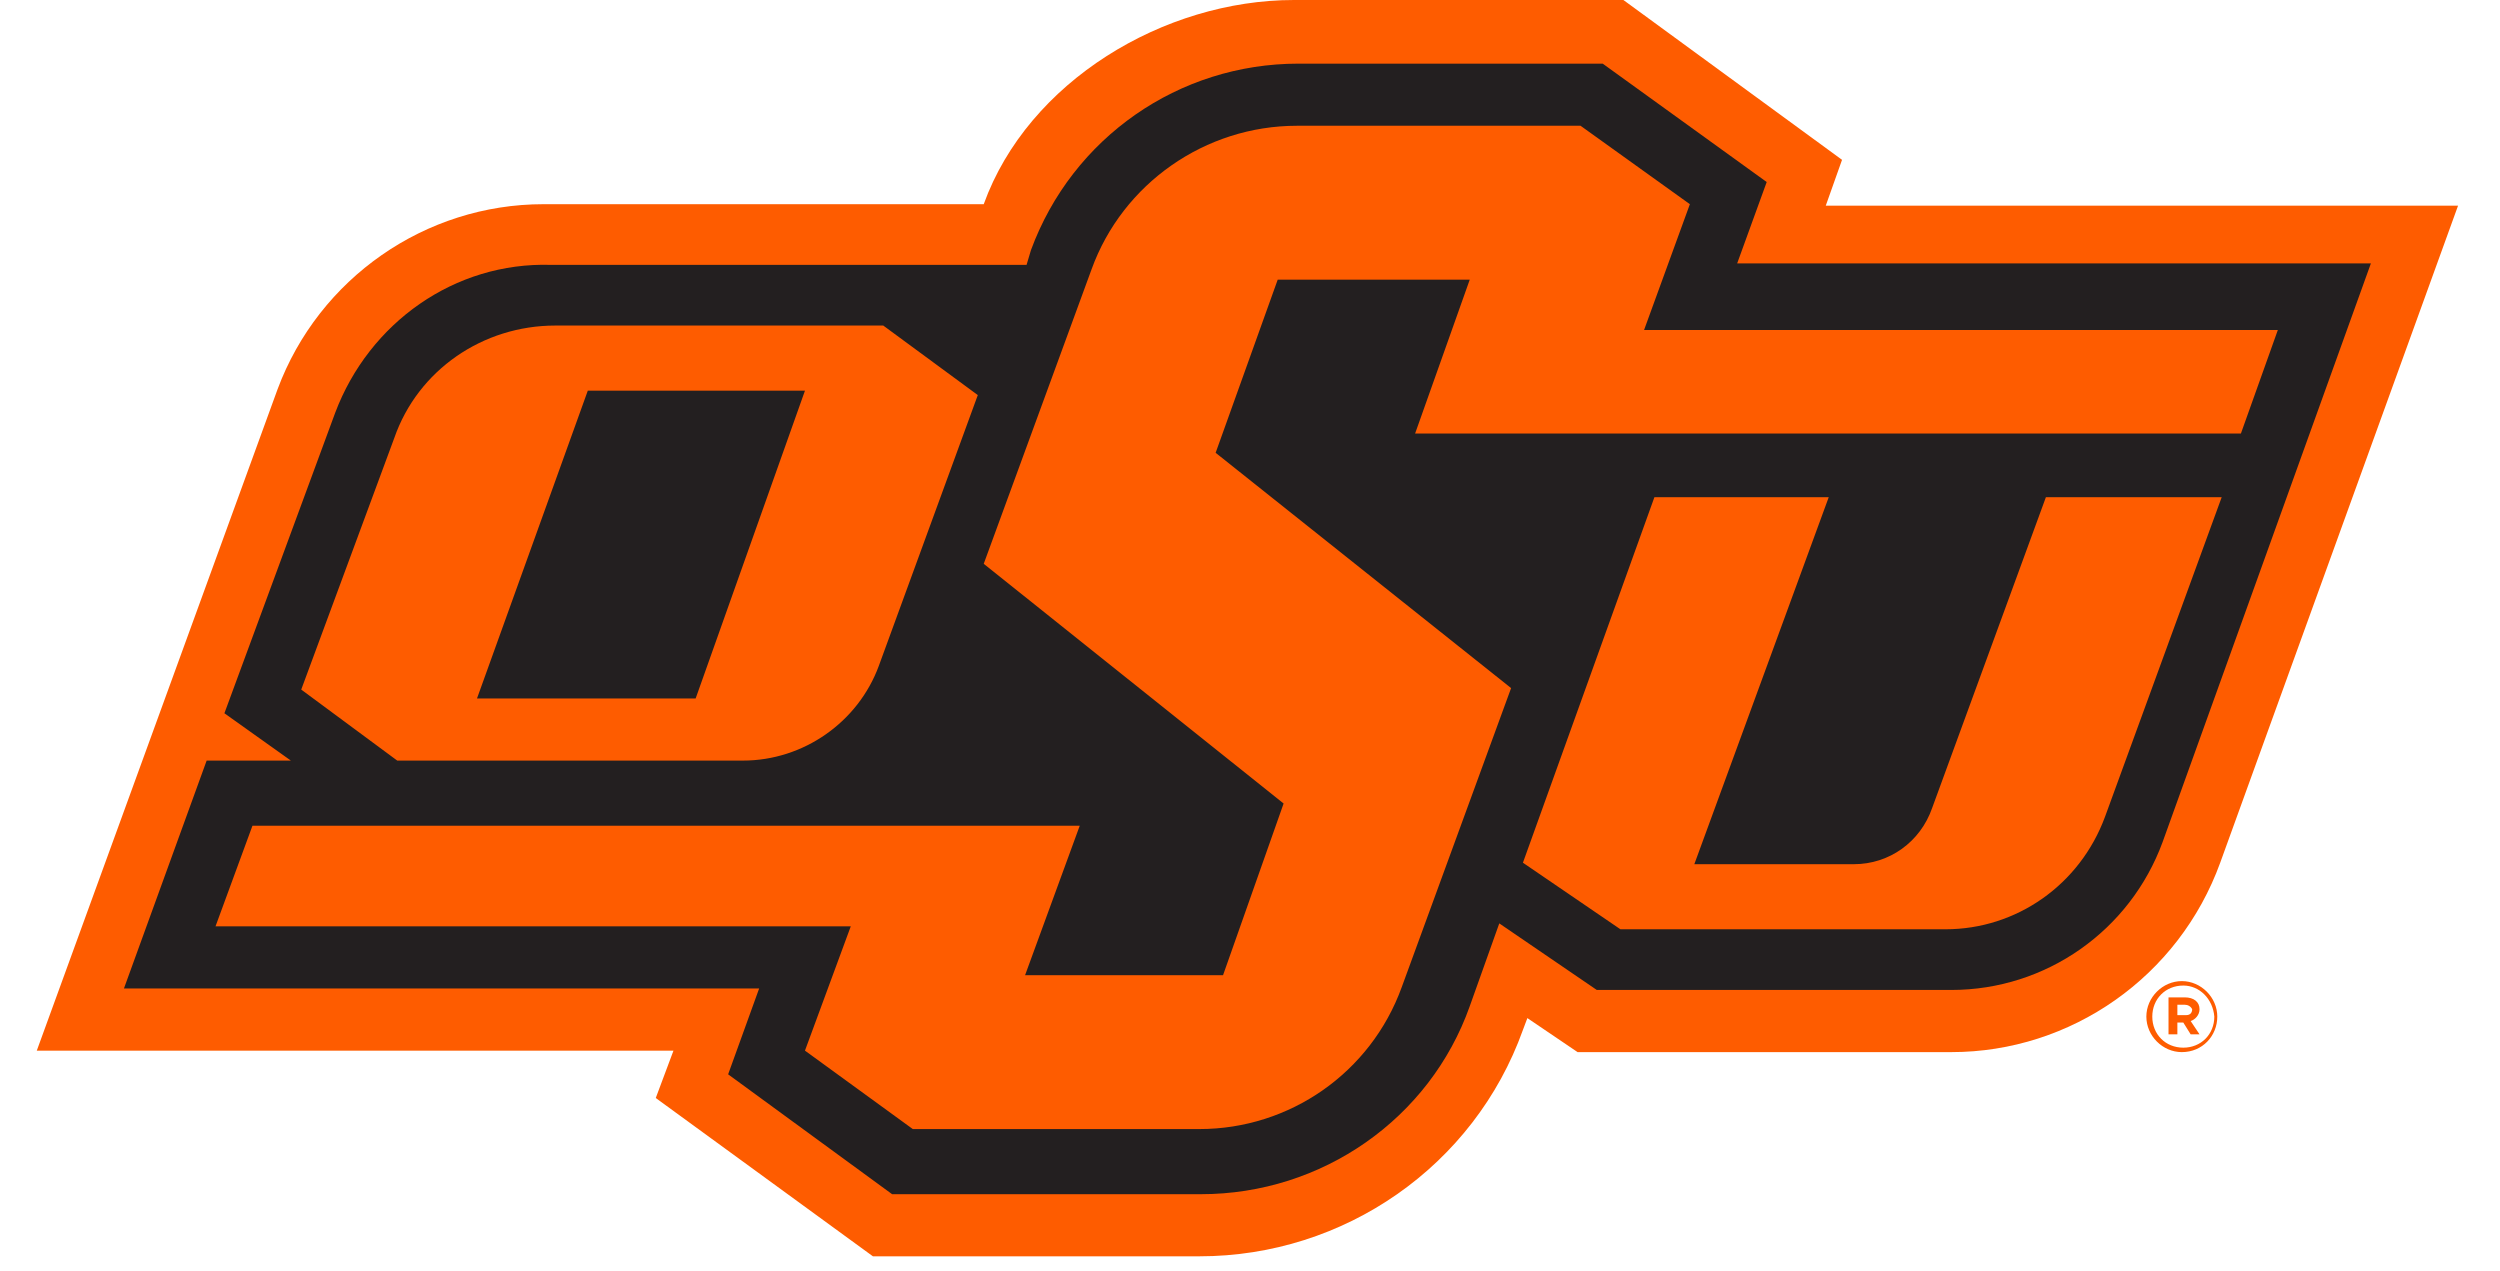
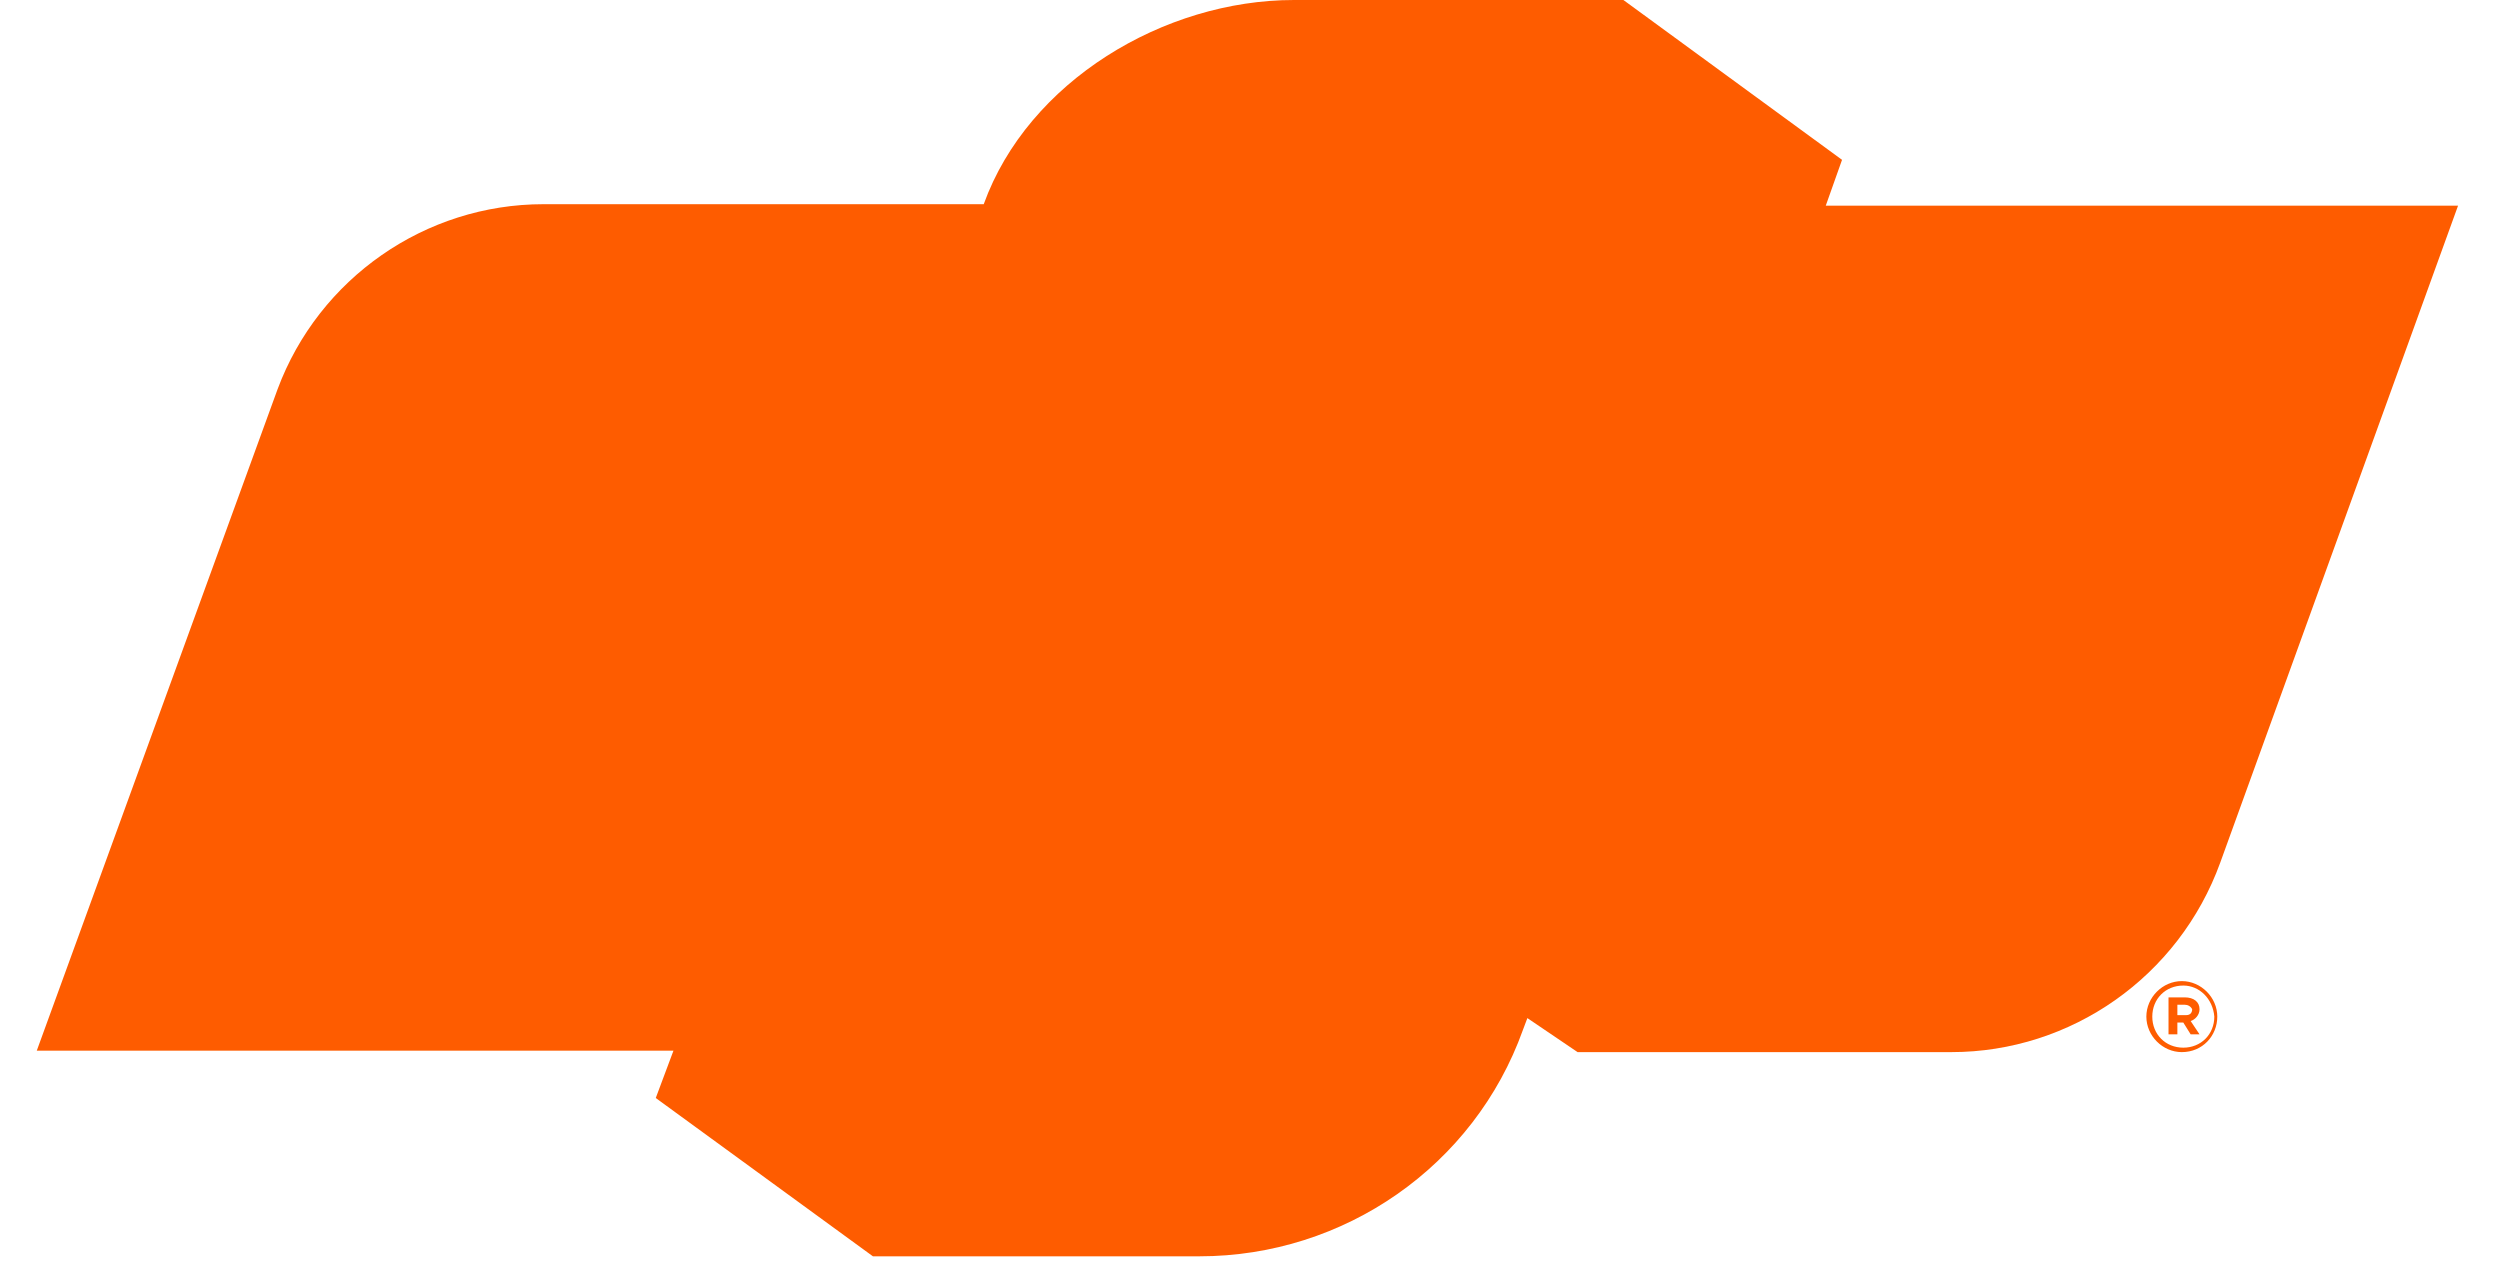
<svg xmlns="http://www.w3.org/2000/svg" width="59" height="30" viewBox="0 0 59 30" fill="none">
  <g clip-path="url(#clip0_1121_1645)">
    <path d="M23.216 4.819H12.826C10.037 4.819 7.527 6.565 6.551 9.185L0.868 24.795H15.894L15.476 25.913L20.601 29.649H28.306C31.723 29.649 34.791 27.519 35.941 24.306L36.046 24.027L37.231 24.83H46.052C48.876 24.83 51.421 23.049 52.397 20.36L58.01 4.854H43.088L43.472 3.772L38.312 0H30.537C27.469 0 24.262 1.921 23.216 4.819Z" fill="#FE5C00" />
-     <path d="M7.91 9.743L5.296 16.833L6.864 17.95H4.877L2.925 23.328H17.916L17.184 25.354L21.054 28.183H28.341C31.2 28.183 33.745 26.402 34.686 23.747L35.383 21.792L37.684 23.363H46.052C48.283 23.363 50.27 21.966 51.038 19.871L55.953 6.216H40.997L41.694 4.296L37.824 1.502H30.642C27.818 1.502 25.308 3.248 24.331 5.902L24.227 6.251H13.001C10.734 6.181 8.712 7.613 7.91 9.743Z" fill="#231F20" />
-     <path d="M38.8 7.788L39.881 4.819L37.301 2.968H30.607C28.445 2.968 26.493 4.33 25.761 6.356L23.216 13.306L30.293 18.963L28.864 23.014H24.192L25.482 19.487H5.958L5.086 21.862H20.078L18.997 24.795L21.542 26.646H28.306C30.433 26.646 32.35 25.319 33.082 23.294L35.662 16.239L28.689 10.686L30.154 6.6H34.686L33.396 10.232H52.885L53.757 7.788H38.8Z" fill="#FE5C00" />
-     <path d="M17.533 17.95C18.962 17.95 20.252 17.042 20.74 15.715L23.076 9.324L20.845 7.683H13.105C11.397 7.683 9.863 8.731 9.305 10.337L7.109 16.274L9.375 17.95H17.533ZM13.872 9.22H18.997L16.417 16.484H11.257L13.872 9.22Z" fill="#FE5C00" />
+     <path d="M38.8 7.788L39.881 4.819L37.301 2.968H30.607C28.445 2.968 26.493 4.33 25.761 6.356L23.216 13.306L30.293 18.963L28.864 23.014H24.192L25.482 19.487H5.958L5.086 21.862H20.078L18.997 24.795L21.542 26.646H28.306C30.433 26.646 32.35 25.319 33.082 23.294L35.662 16.239L28.689 10.686L30.154 6.6H34.686H52.885L53.757 7.788H38.8Z" fill="#FE5C00" />
    <path d="M45.599 19.068C45.32 19.871 44.588 20.395 43.751 20.395H39.986L43.158 11.734H39.044L35.941 20.36L38.242 21.931H45.913C47.586 21.931 49.085 20.884 49.678 19.277L52.432 11.734H48.283L45.599 19.068Z" fill="#FE5C00" />
    <path d="M51.491 24.83C51.038 24.83 50.654 24.446 50.654 23.992C50.654 23.538 51.038 23.154 51.491 23.154C51.944 23.154 52.328 23.538 52.328 23.992C52.328 24.446 51.979 24.83 51.491 24.83ZM51.526 23.259C51.107 23.259 50.794 23.573 50.794 23.992C50.794 24.411 51.107 24.725 51.526 24.725C51.944 24.725 52.258 24.411 52.258 23.992C52.223 23.573 51.909 23.259 51.526 23.259ZM51.7 24.097L51.909 24.411H51.7L51.526 24.132H51.386V24.411H51.177V23.538H51.56C51.77 23.538 51.909 23.643 51.909 23.817C51.909 23.957 51.804 24.062 51.7 24.097ZM51.56 23.712H51.386V23.957H51.595C51.7 23.957 51.735 23.887 51.735 23.817C51.7 23.747 51.63 23.712 51.56 23.712Z" fill="#FE5C00" />
  </g>
  <defs>
    <clipPath id="clip0_1121_1645">
      <rect width="57.142" height="29.649" fill="white" transform="translate(0.868)" />
    </clipPath>
  </defs>
</svg>